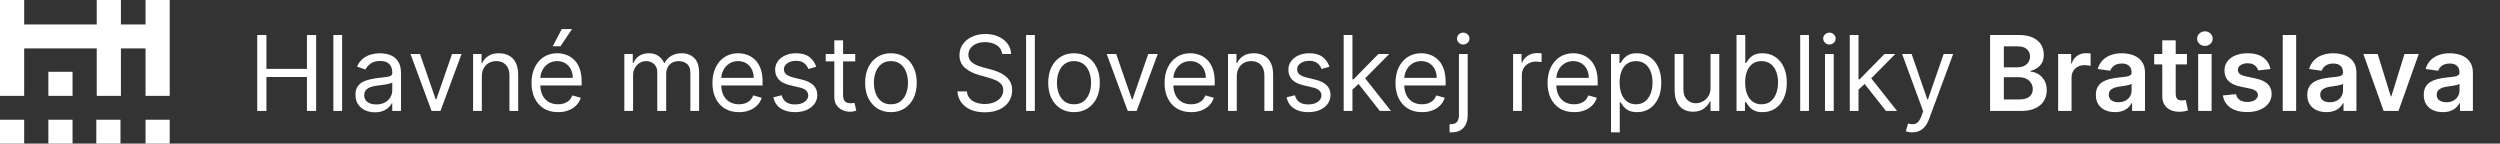
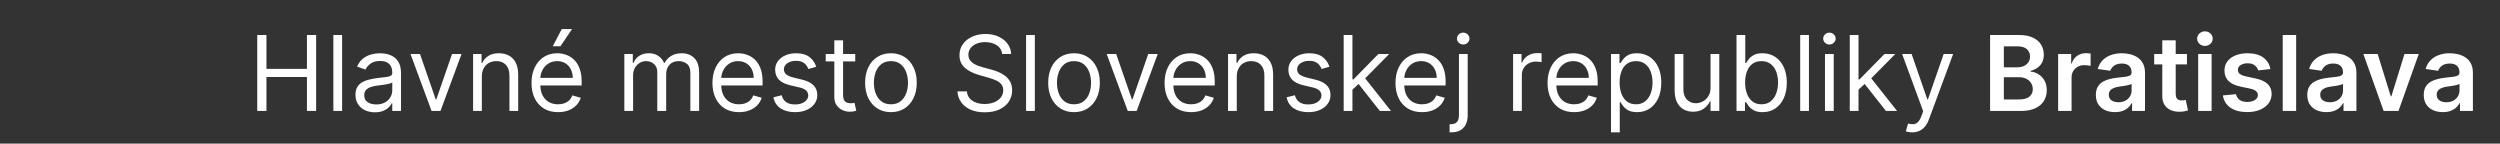
<svg xmlns="http://www.w3.org/2000/svg" width="383" height="22" viewBox="0 0 383 22" fill="none">
  <rect x="0" y="0" width="383" height="22" fill="#333333" stroke="none" />
-   <path fill-rule="evenodd" clip-rule="evenodd" d="M0 22H3.704V18.344H0V22ZM7.409 22H11.115V18.344H7.409V22ZM14.754 22H18.458V18.344H14.754V22ZM22.295 22H25.999V18.344H22.295V22ZM26 14.688V0H22.294V3.753H18.524V0H14.819V3.753H3.705V0H0V14.688H3.704V7.41H14.819V14.688H18.524V7.41H22.294V14.688H26ZM7.41 14.688H11.114V11.001H7.409V14.688H7.41Z" fill="white" />
  <path d="M39.409 17V5.364H40.818V10.546H47.023V5.364H48.432V17H47.023V11.796H40.818V17H39.409ZM52.412 5.364V17H51.071V5.364H52.412ZM57.436 17.204C56.883 17.204 56.381 17.1 55.93 16.892C55.48 16.68 55.122 16.375 54.856 15.977C54.591 15.576 54.459 15.091 54.459 14.523C54.459 14.023 54.557 13.617 54.754 13.307C54.951 12.992 55.215 12.746 55.544 12.568C55.874 12.39 56.237 12.258 56.635 12.171C57.036 12.079 57.44 12.008 57.845 11.954C58.376 11.886 58.805 11.835 59.135 11.801C59.468 11.763 59.711 11.701 59.862 11.614C60.017 11.527 60.095 11.375 60.095 11.159V11.114C60.095 10.553 59.942 10.117 59.635 9.807C59.332 9.496 58.872 9.341 58.254 9.341C57.614 9.341 57.112 9.481 56.749 9.761C56.385 10.042 56.129 10.341 55.981 10.659L54.709 10.204C54.936 9.674 55.239 9.261 55.618 8.966C56.001 8.667 56.417 8.458 56.868 8.341C57.322 8.22 57.769 8.159 58.209 8.159C58.489 8.159 58.811 8.193 59.175 8.261C59.542 8.326 59.896 8.46 60.237 8.665C60.582 8.869 60.868 9.178 61.095 9.591C61.322 10.004 61.436 10.557 61.436 11.25V17H60.095V15.818H60.027C59.936 16.008 59.785 16.21 59.572 16.426C59.36 16.642 59.078 16.826 58.726 16.977C58.374 17.129 57.944 17.204 57.436 17.204ZM57.641 16C58.171 16 58.618 15.896 58.981 15.688C59.349 15.479 59.626 15.21 59.811 14.881C60.001 14.551 60.095 14.204 60.095 13.841V12.614C60.038 12.682 59.913 12.744 59.72 12.801C59.531 12.854 59.311 12.902 59.061 12.943C58.815 12.981 58.574 13.015 58.34 13.046C58.108 13.072 57.921 13.095 57.777 13.114C57.428 13.159 57.103 13.233 56.8 13.335C56.501 13.434 56.258 13.583 56.072 13.784C55.891 13.981 55.8 14.25 55.8 14.591C55.8 15.057 55.972 15.409 56.317 15.648C56.665 15.883 57.106 16 57.641 16ZM70.707 8.273L67.48 17H66.117L62.889 8.273H64.344L66.753 15.227H66.844L69.253 8.273H70.707ZM73.818 11.75V17H72.477V8.273H73.773V9.636H73.886C74.091 9.193 74.401 8.837 74.818 8.568C75.235 8.295 75.773 8.159 76.432 8.159C77.023 8.159 77.54 8.28 77.983 8.523C78.426 8.761 78.771 9.125 79.017 9.614C79.263 10.098 79.386 10.712 79.386 11.454V17H78.046V11.546C78.046 10.86 77.867 10.326 77.511 9.943C77.155 9.557 76.667 9.364 76.046 9.364C75.617 9.364 75.235 9.456 74.898 9.642C74.564 9.828 74.301 10.098 74.108 10.454C73.915 10.811 73.818 11.242 73.818 11.75ZM85.496 17.182C84.655 17.182 83.93 16.996 83.32 16.625C82.713 16.25 82.246 15.727 81.916 15.057C81.59 14.383 81.428 13.598 81.428 12.704C81.428 11.811 81.59 11.023 81.916 10.341C82.246 9.655 82.704 9.121 83.291 8.739C83.882 8.352 84.572 8.159 85.359 8.159C85.814 8.159 86.263 8.235 86.706 8.386C87.149 8.538 87.553 8.784 87.916 9.125C88.28 9.462 88.57 9.909 88.785 10.466C89.001 11.023 89.109 11.708 89.109 12.523V13.091H82.382V11.932H87.746C87.746 11.439 87.647 11 87.45 10.614C87.257 10.227 86.981 9.922 86.621 9.699C86.265 9.475 85.844 9.364 85.359 9.364C84.825 9.364 84.363 9.496 83.973 9.761C83.587 10.023 83.289 10.364 83.081 10.784C82.873 11.204 82.769 11.655 82.769 12.136V12.909C82.769 13.568 82.882 14.127 83.109 14.585C83.34 15.04 83.66 15.386 84.07 15.625C84.479 15.86 84.954 15.977 85.496 15.977C85.848 15.977 86.166 15.928 86.45 15.829C86.738 15.727 86.986 15.576 87.195 15.375C87.403 15.171 87.564 14.917 87.678 14.614L88.973 14.977C88.837 15.417 88.608 15.803 88.285 16.136C87.963 16.466 87.566 16.724 87.092 16.909C86.619 17.091 86.087 17.182 85.496 17.182ZM84.678 7.091L86.064 4.455H87.632L85.859 7.091H84.678ZM95.649 17V8.273H96.945V9.636H97.058C97.24 9.17 97.534 8.809 97.939 8.551C98.344 8.29 98.831 8.159 99.399 8.159C99.975 8.159 100.454 8.29 100.837 8.551C101.223 8.809 101.524 9.17 101.74 9.636H101.831C102.054 9.186 102.39 8.828 102.837 8.562C103.284 8.294 103.82 8.159 104.445 8.159C105.225 8.159 105.863 8.403 106.359 8.892C106.856 9.377 107.104 10.133 107.104 11.159V17H105.763V11.159C105.763 10.515 105.587 10.055 105.234 9.778C104.882 9.502 104.467 9.364 103.99 9.364C103.376 9.364 102.901 9.549 102.564 9.92C102.227 10.288 102.058 10.754 102.058 11.318V17H100.695V11.023C100.695 10.527 100.534 10.127 100.212 9.824C99.89 9.517 99.475 9.364 98.967 9.364C98.619 9.364 98.293 9.456 97.99 9.642C97.691 9.828 97.448 10.085 97.263 10.415C97.081 10.741 96.99 11.117 96.99 11.546V17H95.649ZM113.214 17.182C112.374 17.182 111.648 16.996 111.038 16.625C110.432 16.25 109.964 15.727 109.635 15.057C109.309 14.383 109.146 13.598 109.146 12.704C109.146 11.811 109.309 11.023 109.635 10.341C109.964 9.655 110.423 9.121 111.01 8.739C111.601 8.352 112.29 8.159 113.078 8.159C113.533 8.159 113.982 8.235 114.425 8.386C114.868 8.538 115.271 8.784 115.635 9.125C115.999 9.462 116.288 9.909 116.504 10.466C116.72 11.023 116.828 11.708 116.828 12.523V13.091H110.101V11.932H115.464C115.464 11.439 115.366 11 115.169 10.614C114.976 10.227 114.699 9.922 114.339 9.699C113.983 9.475 113.563 9.364 113.078 9.364C112.544 9.364 112.082 9.496 111.692 9.761C111.305 10.023 111.008 10.364 110.8 10.784C110.591 11.204 110.487 11.655 110.487 12.136V12.909C110.487 13.568 110.601 14.127 110.828 14.585C111.059 15.04 111.379 15.386 111.788 15.625C112.197 15.86 112.673 15.977 113.214 15.977C113.567 15.977 113.885 15.928 114.169 15.829C114.457 15.727 114.705 15.576 114.913 15.375C115.122 15.171 115.283 14.917 115.396 14.614L116.692 14.977C116.555 15.417 116.326 15.803 116.004 16.136C115.682 16.466 115.285 16.724 114.811 16.909C114.338 17.091 113.805 17.182 113.214 17.182ZM125.05 10.227L123.845 10.568C123.769 10.367 123.658 10.172 123.51 9.983C123.366 9.79 123.169 9.631 122.919 9.506C122.669 9.381 122.349 9.318 121.959 9.318C121.425 9.318 120.98 9.441 120.624 9.688C120.271 9.93 120.095 10.239 120.095 10.614C120.095 10.947 120.216 11.21 120.459 11.403C120.701 11.597 121.08 11.758 121.595 11.886L122.891 12.204C123.671 12.394 124.252 12.684 124.635 13.074C125.018 13.46 125.209 13.958 125.209 14.568C125.209 15.068 125.065 15.515 124.777 15.909C124.493 16.303 124.095 16.614 123.584 16.841C123.072 17.068 122.478 17.182 121.8 17.182C120.91 17.182 120.173 16.989 119.589 16.602C119.006 16.216 118.637 15.652 118.482 14.909L119.754 14.591C119.875 15.061 120.105 15.413 120.442 15.648C120.783 15.883 121.228 16 121.777 16C122.402 16 122.898 15.867 123.266 15.602C123.637 15.333 123.822 15.011 123.822 14.636C123.822 14.333 123.716 14.079 123.504 13.875C123.292 13.667 122.966 13.511 122.527 13.409L121.072 13.068C120.273 12.879 119.686 12.585 119.311 12.188C118.94 11.786 118.754 11.284 118.754 10.682C118.754 10.189 118.893 9.754 119.169 9.375C119.449 8.996 119.83 8.699 120.311 8.483C120.796 8.267 121.345 8.159 121.959 8.159C122.822 8.159 123.5 8.348 123.993 8.727C124.489 9.106 124.841 9.606 125.05 10.227ZM131.023 8.273V9.409H126.5V8.273H131.023ZM127.818 6.182H129.159V14.5C129.159 14.879 129.214 15.163 129.324 15.352C129.438 15.538 129.581 15.663 129.756 15.727C129.934 15.788 130.121 15.818 130.318 15.818C130.466 15.818 130.587 15.811 130.682 15.796C130.777 15.777 130.852 15.761 130.909 15.75L131.182 16.954C131.091 16.989 130.964 17.023 130.801 17.057C130.638 17.095 130.432 17.114 130.182 17.114C129.803 17.114 129.432 17.032 129.068 16.869C128.708 16.706 128.409 16.458 128.17 16.125C127.936 15.792 127.818 15.371 127.818 14.864V6.182ZM136.491 17.182C135.704 17.182 135.012 16.994 134.418 16.619C133.827 16.244 133.365 15.72 133.031 15.046C132.702 14.371 132.537 13.583 132.537 12.682C132.537 11.773 132.702 10.979 133.031 10.301C133.365 9.623 133.827 9.097 134.418 8.722C135.012 8.347 135.704 8.159 136.491 8.159C137.279 8.159 137.969 8.347 138.56 8.722C139.154 9.097 139.616 9.623 139.946 10.301C140.279 10.979 140.446 11.773 140.446 12.682C140.446 13.583 140.279 14.371 139.946 15.046C139.616 15.72 139.154 16.244 138.56 16.619C137.969 16.994 137.279 17.182 136.491 17.182ZM136.491 15.977C137.09 15.977 137.582 15.824 137.969 15.517C138.355 15.21 138.641 14.807 138.827 14.307C139.012 13.807 139.105 13.265 139.105 12.682C139.105 12.098 139.012 11.555 138.827 11.051C138.641 10.547 138.355 10.14 137.969 9.83C137.582 9.519 137.09 9.364 136.491 9.364C135.893 9.364 135.401 9.519 135.014 9.83C134.628 10.14 134.342 10.547 134.156 11.051C133.971 11.555 133.878 12.098 133.878 12.682C133.878 13.265 133.971 13.807 134.156 14.307C134.342 14.807 134.628 15.21 135.014 15.517C135.401 15.824 135.893 15.977 136.491 15.977ZM153.538 8.273C153.47 7.697 153.194 7.25 152.709 6.932C152.224 6.614 151.629 6.455 150.925 6.455C150.41 6.455 149.959 6.538 149.572 6.705C149.19 6.871 148.891 7.1 148.675 7.392C148.463 7.684 148.357 8.015 148.357 8.386C148.357 8.697 148.43 8.964 148.578 9.188C148.73 9.407 148.923 9.591 149.158 9.739C149.393 9.883 149.639 10.002 149.896 10.097C150.154 10.188 150.391 10.261 150.607 10.318L151.788 10.636C152.091 10.716 152.429 10.826 152.8 10.966C153.175 11.106 153.533 11.297 153.874 11.54C154.218 11.778 154.502 12.085 154.726 12.46C154.949 12.835 155.061 13.296 155.061 13.841C155.061 14.47 154.896 15.038 154.567 15.546C154.241 16.053 153.764 16.456 153.135 16.756C152.51 17.055 151.75 17.204 150.857 17.204C150.023 17.204 149.302 17.07 148.692 16.801C148.086 16.532 147.608 16.157 147.26 15.676C146.915 15.195 146.72 14.636 146.675 14H148.129C148.167 14.439 148.315 14.803 148.572 15.091C148.834 15.375 149.163 15.587 149.561 15.727C149.963 15.864 150.394 15.932 150.857 15.932C151.394 15.932 151.877 15.845 152.305 15.671C152.733 15.492 153.072 15.246 153.322 14.932C153.572 14.614 153.697 14.242 153.697 13.818C153.697 13.432 153.589 13.117 153.374 12.875C153.158 12.633 152.874 12.436 152.521 12.284C152.169 12.133 151.788 12 151.379 11.886L149.947 11.477C149.038 11.216 148.319 10.843 147.788 10.358C147.258 9.873 146.993 9.239 146.993 8.455C146.993 7.803 147.169 7.235 147.521 6.75C147.877 6.261 148.355 5.883 148.953 5.614C149.555 5.341 150.228 5.205 150.97 5.205C151.72 5.205 152.387 5.339 152.97 5.608C153.554 5.873 154.016 6.237 154.357 6.699C154.701 7.161 154.883 7.686 154.902 8.273H153.538ZM158.537 5.364V17H157.196V5.364H158.537ZM164.538 17.182C163.75 17.182 163.059 16.994 162.464 16.619C161.874 16.244 161.411 15.72 161.078 15.046C160.749 14.371 160.584 13.583 160.584 12.682C160.584 11.773 160.749 10.979 161.078 10.301C161.411 9.623 161.874 9.097 162.464 8.722C163.059 8.347 163.75 8.159 164.538 8.159C165.326 8.159 166.016 8.347 166.607 8.722C167.201 9.097 167.663 9.623 167.993 10.301C168.326 10.979 168.493 11.773 168.493 12.682C168.493 13.583 168.326 14.371 167.993 15.046C167.663 15.72 167.201 16.244 166.607 16.619C166.016 16.994 165.326 17.182 164.538 17.182ZM164.538 15.977C165.137 15.977 165.629 15.824 166.016 15.517C166.402 15.21 166.688 14.807 166.874 14.307C167.059 13.807 167.152 13.265 167.152 12.682C167.152 12.098 167.059 11.555 166.874 11.051C166.688 10.547 166.402 10.14 166.016 9.83C165.629 9.519 165.137 9.364 164.538 9.364C163.94 9.364 163.447 9.519 163.061 9.83C162.675 10.14 162.389 10.547 162.203 11.051C162.018 11.555 161.925 12.098 161.925 12.682C161.925 13.265 162.018 13.807 162.203 14.307C162.389 14.807 162.675 15.21 163.061 15.517C163.447 15.824 163.94 15.977 164.538 15.977ZM177.364 8.273L174.136 17H172.773L169.545 8.273H171L173.409 15.227H173.5L175.909 8.273H177.364ZM182.48 17.182C181.639 17.182 180.914 16.996 180.304 16.625C179.698 16.25 179.23 15.727 178.901 15.057C178.575 14.383 178.412 13.598 178.412 12.704C178.412 11.811 178.575 11.023 178.901 10.341C179.23 9.655 179.688 9.121 180.276 8.739C180.866 8.352 181.556 8.159 182.344 8.159C182.798 8.159 183.247 8.235 183.69 8.386C184.134 8.538 184.537 8.784 184.901 9.125C185.264 9.462 185.554 9.909 185.77 10.466C185.986 11.023 186.094 11.708 186.094 12.523V13.091H179.366V11.932H184.73C184.73 11.439 184.632 11 184.435 10.614C184.241 10.227 183.965 9.922 183.605 9.699C183.249 9.475 182.829 9.364 182.344 9.364C181.81 9.364 181.348 9.496 180.957 9.761C180.571 10.023 180.274 10.364 180.065 10.784C179.857 11.204 179.753 11.655 179.753 12.136V12.909C179.753 13.568 179.866 14.127 180.094 14.585C180.325 15.04 180.645 15.386 181.054 15.625C181.463 15.86 181.938 15.977 182.48 15.977C182.832 15.977 183.151 15.928 183.435 15.829C183.723 15.727 183.971 15.576 184.179 15.375C184.387 15.171 184.548 14.917 184.662 14.614L185.957 14.977C185.821 15.417 185.592 15.803 185.27 16.136C184.948 16.466 184.55 16.724 184.077 16.909C183.603 17.091 183.071 17.182 182.48 17.182ZM189.474 11.75V17H188.134V8.273H189.429V9.636H189.543C189.747 9.193 190.058 8.837 190.474 8.568C190.891 8.295 191.429 8.159 192.088 8.159C192.679 8.159 193.196 8.28 193.639 8.523C194.082 8.761 194.427 9.125 194.673 9.614C194.92 10.098 195.043 10.712 195.043 11.454V17H193.702V11.546C193.702 10.86 193.524 10.326 193.168 9.943C192.812 9.557 192.323 9.364 191.702 9.364C191.274 9.364 190.891 9.456 190.554 9.642C190.221 9.828 189.957 10.098 189.764 10.454C189.571 10.811 189.474 11.242 189.474 11.75ZM203.675 10.227L202.47 10.568C202.394 10.367 202.283 10.172 202.135 9.983C201.991 9.79 201.794 9.631 201.544 9.506C201.294 9.381 200.974 9.318 200.584 9.318C200.05 9.318 199.605 9.441 199.249 9.688C198.896 9.93 198.72 10.239 198.72 10.614C198.72 10.947 198.841 11.21 199.084 11.403C199.326 11.597 199.705 11.758 200.22 11.886L201.516 12.204C202.296 12.394 202.877 12.684 203.26 13.074C203.643 13.46 203.834 13.958 203.834 14.568C203.834 15.068 203.69 15.515 203.402 15.909C203.118 16.303 202.72 16.614 202.209 16.841C201.697 17.068 201.103 17.182 200.425 17.182C199.535 17.182 198.798 16.989 198.214 16.602C197.631 16.216 197.262 15.652 197.107 14.909L198.379 14.591C198.5 15.061 198.73 15.413 199.067 15.648C199.408 15.883 199.853 16 200.402 16C201.027 16 201.523 15.867 201.891 15.602C202.262 15.333 202.447 15.011 202.447 14.636C202.447 14.333 202.341 14.079 202.129 13.875C201.917 13.667 201.591 13.511 201.152 13.409L199.697 13.068C198.898 12.879 198.311 12.585 197.936 12.188C197.565 11.786 197.379 11.284 197.379 10.682C197.379 10.189 197.518 9.754 197.794 9.375C198.074 8.996 198.455 8.699 198.936 8.483C199.421 8.267 199.97 8.159 200.584 8.159C201.447 8.159 202.125 8.348 202.618 8.727C203.114 9.106 203.466 9.606 203.675 10.227ZM207.102 13.818L207.08 12.159H207.352L211.17 8.273H212.83L208.761 12.386H208.648L207.102 13.818ZM205.852 17V5.364H207.193V17H205.852ZM211.398 17L207.989 12.682L208.943 11.75L213.102 17H211.398ZM217.855 17.182C217.014 17.182 216.289 16.996 215.679 16.625C215.073 16.25 214.605 15.727 214.276 15.057C213.95 14.383 213.787 13.598 213.787 12.704C213.787 11.811 213.95 11.023 214.276 10.341C214.605 9.655 215.063 9.121 215.651 8.739C216.241 8.352 216.931 8.159 217.719 8.159C218.173 8.159 218.622 8.235 219.065 8.386C219.509 8.538 219.912 8.784 220.276 9.125C220.639 9.462 220.929 9.909 221.145 10.466C221.361 11.023 221.469 11.708 221.469 12.523V13.091H214.741V11.932H220.105C220.105 11.439 220.007 11 219.81 10.614C219.616 10.227 219.34 9.922 218.98 9.699C218.624 9.475 218.204 9.364 217.719 9.364C217.185 9.364 216.723 9.496 216.332 9.761C215.946 10.023 215.649 10.364 215.44 10.784C215.232 11.204 215.128 11.655 215.128 12.136V12.909C215.128 13.568 215.241 14.127 215.469 14.585C215.7 15.04 216.02 15.386 216.429 15.625C216.838 15.86 217.313 15.977 217.855 15.977C218.207 15.977 218.526 15.928 218.81 15.829C219.098 15.727 219.346 15.576 219.554 15.375C219.762 15.171 219.923 14.917 220.037 14.614L221.332 14.977C221.196 15.417 220.967 15.803 220.645 16.136C220.323 16.466 219.925 16.724 219.452 16.909C218.978 17.091 218.446 17.182 217.855 17.182ZM223.509 8.273H224.849V17.636C224.849 18.174 224.757 18.64 224.571 19.034C224.389 19.428 224.113 19.733 223.741 19.949C223.374 20.165 222.91 20.273 222.349 20.273C222.304 20.273 222.259 20.273 222.213 20.273C222.168 20.273 222.122 20.273 222.077 20.273V19.023C222.122 19.023 222.164 19.023 222.202 19.023C222.24 19.023 222.281 19.023 222.327 19.023C222.736 19.023 223.035 18.901 223.224 18.659C223.414 18.421 223.509 18.079 223.509 17.636V8.273ZM224.168 6.818C223.906 6.818 223.681 6.729 223.491 6.551C223.306 6.373 223.213 6.159 223.213 5.909C223.213 5.659 223.306 5.445 223.491 5.267C223.681 5.089 223.906 5 224.168 5C224.429 5 224.652 5.089 224.838 5.267C225.027 5.445 225.122 5.659 225.122 5.909C225.122 6.159 225.027 6.373 224.838 6.551C224.652 6.729 224.429 6.818 224.168 6.818ZM231.805 17V8.273H233.101V9.591H233.192C233.351 9.159 233.639 8.809 234.055 8.54C234.472 8.271 234.942 8.136 235.464 8.136C235.563 8.136 235.686 8.138 235.834 8.142C235.982 8.146 236.093 8.152 236.169 8.159V9.523C236.124 9.511 236.019 9.494 235.857 9.472C235.697 9.445 235.529 9.432 235.351 9.432C234.927 9.432 234.548 9.521 234.214 9.699C233.885 9.873 233.624 10.116 233.43 10.426C233.241 10.733 233.146 11.083 233.146 11.477V17H231.805ZM241.152 17.182C240.311 17.182 239.586 16.996 238.976 16.625C238.37 16.25 237.902 15.727 237.572 15.057C237.247 14.383 237.084 13.598 237.084 12.704C237.084 11.811 237.247 11.023 237.572 10.341C237.902 9.655 238.36 9.121 238.947 8.739C239.538 8.352 240.228 8.159 241.016 8.159C241.47 8.159 241.919 8.235 242.362 8.386C242.805 8.538 243.209 8.784 243.572 9.125C243.936 9.462 244.226 9.909 244.442 10.466C244.658 11.023 244.766 11.708 244.766 12.523V13.091H238.038V11.932H243.402C243.402 11.439 243.304 11 243.107 10.614C242.913 10.227 242.637 9.922 242.277 9.699C241.921 9.475 241.5 9.364 241.016 9.364C240.482 9.364 240.019 9.496 239.629 9.761C239.243 10.023 238.946 10.364 238.737 10.784C238.529 11.204 238.425 11.655 238.425 12.136V12.909C238.425 13.568 238.538 14.127 238.766 14.585C238.997 15.04 239.317 15.386 239.726 15.625C240.135 15.86 240.61 15.977 241.152 15.977C241.504 15.977 241.822 15.928 242.107 15.829C242.394 15.727 242.643 15.576 242.851 15.375C243.059 15.171 243.22 14.917 243.334 14.614L244.629 14.977C244.493 15.417 244.264 15.803 243.942 16.136C243.62 16.466 243.222 16.724 242.749 16.909C242.275 17.091 241.743 17.182 241.152 17.182ZM246.805 20.273V8.273H248.101V9.659H248.26C248.358 9.508 248.495 9.314 248.669 9.08C248.847 8.841 249.101 8.629 249.43 8.443C249.764 8.254 250.214 8.159 250.783 8.159C251.518 8.159 252.165 8.343 252.726 8.71C253.286 9.078 253.724 9.598 254.038 10.273C254.353 10.947 254.51 11.742 254.51 12.659C254.51 13.583 254.353 14.384 254.038 15.062C253.724 15.737 253.288 16.259 252.732 16.631C252.175 16.998 251.533 17.182 250.805 17.182C250.245 17.182 249.796 17.089 249.459 16.903C249.122 16.714 248.862 16.5 248.68 16.261C248.499 16.019 248.358 15.818 248.26 15.659H248.146V20.273H246.805ZM248.124 12.636C248.124 13.296 248.22 13.877 248.413 14.381C248.607 14.881 248.889 15.273 249.26 15.557C249.631 15.837 250.086 15.977 250.624 15.977C251.184 15.977 251.652 15.829 252.027 15.534C252.406 15.235 252.69 14.833 252.879 14.329C253.072 13.822 253.169 13.258 253.169 12.636C253.169 12.023 253.074 11.47 252.885 10.977C252.699 10.481 252.417 10.089 252.038 9.801C251.663 9.509 251.192 9.364 250.624 9.364C250.078 9.364 249.62 9.502 249.249 9.778C248.877 10.051 248.597 10.434 248.408 10.926C248.218 11.415 248.124 11.985 248.124 12.636ZM262.055 13.432V8.273H263.396V17H262.055V15.523H261.964C261.76 15.966 261.442 16.343 261.01 16.653C260.578 16.96 260.033 17.114 259.374 17.114C258.828 17.114 258.343 16.994 257.919 16.756C257.495 16.513 257.161 16.15 256.919 15.665C256.677 15.176 256.555 14.561 256.555 13.818V8.273H257.896V13.727C257.896 14.364 258.074 14.871 258.43 15.25C258.79 15.629 259.249 15.818 259.805 15.818C260.139 15.818 260.478 15.733 260.822 15.562C261.171 15.392 261.463 15.131 261.697 14.778C261.936 14.426 262.055 13.977 262.055 13.432ZM266.034 17V5.364H267.375V9.659H267.489C267.587 9.508 267.723 9.314 267.898 9.08C268.076 8.841 268.33 8.629 268.659 8.443C268.992 8.254 269.443 8.159 270.011 8.159C270.746 8.159 271.394 8.343 271.955 8.71C272.515 9.078 272.953 9.598 273.267 10.273C273.581 10.947 273.739 11.742 273.739 12.659C273.739 13.583 273.581 14.384 273.267 15.062C272.953 15.737 272.517 16.259 271.96 16.631C271.403 16.998 270.761 17.182 270.034 17.182C269.473 17.182 269.025 17.089 268.688 16.903C268.35 16.714 268.091 16.5 267.909 16.261C267.727 16.019 267.587 15.818 267.489 15.659H267.33V17H266.034ZM267.352 12.636C267.352 13.296 267.449 13.877 267.642 14.381C267.835 14.881 268.117 15.273 268.489 15.557C268.86 15.837 269.314 15.977 269.852 15.977C270.413 15.977 270.881 15.829 271.256 15.534C271.634 15.235 271.919 14.833 272.108 14.329C272.301 13.822 272.398 13.258 272.398 12.636C272.398 12.023 272.303 11.47 272.114 10.977C271.928 10.481 271.646 10.089 271.267 9.801C270.892 9.509 270.42 9.364 269.852 9.364C269.307 9.364 268.848 9.502 268.477 9.778C268.106 10.051 267.826 10.434 267.636 10.926C267.447 11.415 267.352 11.985 267.352 12.636ZM277.131 5.364V17H275.79V5.364H277.131ZM279.587 17V8.273H280.928V17H279.587ZM280.268 6.818C280.007 6.818 279.782 6.729 279.592 6.551C279.407 6.373 279.314 6.159 279.314 5.909C279.314 5.659 279.407 5.445 279.592 5.267C279.782 5.089 280.007 5 280.268 5C280.53 5 280.753 5.089 280.939 5.267C281.128 5.445 281.223 5.659 281.223 5.909C281.223 6.159 281.128 6.373 280.939 6.551C280.753 6.729 280.53 6.818 280.268 6.818ZM284.634 13.818L284.611 12.159H284.884L288.702 8.273H290.361L286.293 12.386H286.179L284.634 13.818ZM283.384 17V5.364H284.724V17H283.384ZM288.929 17L285.52 12.682L286.474 11.75L290.634 17H288.929ZM292.95 20.273C292.723 20.273 292.52 20.254 292.342 20.216C292.164 20.182 292.041 20.148 291.973 20.114L292.314 18.932C292.64 19.015 292.928 19.046 293.178 19.023C293.428 19 293.649 18.888 293.842 18.688C294.039 18.491 294.219 18.171 294.382 17.727L294.632 17.046L291.405 8.273H292.859L295.268 15.227H295.359L297.768 8.273H299.223L295.518 18.273C295.352 18.724 295.145 19.097 294.899 19.392C294.653 19.691 294.367 19.913 294.041 20.057C293.719 20.201 293.356 20.273 292.95 20.273ZM304.882 17V5.364H309.337C310.178 5.364 310.876 5.496 311.433 5.761C311.994 6.023 312.412 6.381 312.689 6.835C312.969 7.29 313.109 7.805 313.109 8.381C313.109 8.854 313.018 9.259 312.837 9.597C312.655 9.93 312.411 10.201 312.104 10.409C311.797 10.617 311.454 10.767 311.075 10.858V10.972C311.488 10.994 311.884 11.121 312.263 11.352C312.645 11.579 312.958 11.902 313.2 12.318C313.443 12.735 313.564 13.239 313.564 13.829C313.564 14.432 313.418 14.973 313.126 15.454C312.835 15.932 312.395 16.309 311.808 16.585C311.221 16.862 310.482 17 309.592 17H304.882ZM306.99 15.239H309.257C310.022 15.239 310.573 15.093 310.911 14.801C311.251 14.506 311.422 14.127 311.422 13.665C311.422 13.32 311.337 13.009 311.166 12.733C310.996 12.453 310.753 12.233 310.439 12.074C310.125 11.911 309.75 11.829 309.314 11.829H306.99V15.239ZM306.99 10.312H309.075C309.439 10.312 309.767 10.246 310.058 10.114C310.35 9.977 310.579 9.786 310.746 9.54C310.916 9.29 311.001 8.994 311.001 8.653C311.001 8.203 310.842 7.831 310.524 7.54C310.21 7.248 309.742 7.102 309.121 7.102H306.99V10.312ZM315.307 17V8.273H317.301V9.727H317.392C317.551 9.223 317.824 8.835 318.21 8.562C318.6 8.286 319.045 8.148 319.545 8.148C319.659 8.148 319.786 8.153 319.926 8.165C320.07 8.172 320.189 8.186 320.284 8.205V10.097C320.197 10.066 320.059 10.04 319.869 10.017C319.684 9.991 319.504 9.977 319.33 9.977C318.955 9.977 318.617 10.059 318.318 10.222C318.023 10.381 317.79 10.602 317.619 10.886C317.449 11.171 317.364 11.498 317.364 11.869V17H315.307ZM324.006 17.176C323.453 17.176 322.955 17.078 322.511 16.881C322.072 16.68 321.723 16.384 321.466 15.994C321.212 15.604 321.085 15.123 321.085 14.551C321.085 14.059 321.176 13.652 321.358 13.329C321.54 13.008 321.788 12.75 322.102 12.557C322.417 12.364 322.771 12.218 323.165 12.119C323.563 12.017 323.973 11.943 324.398 11.898C324.909 11.845 325.324 11.797 325.642 11.756C325.96 11.71 326.191 11.642 326.335 11.551C326.483 11.456 326.557 11.311 326.557 11.114V11.079C326.557 10.652 326.43 10.32 326.176 10.085C325.922 9.85 325.557 9.733 325.08 9.733C324.576 9.733 324.176 9.843 323.881 10.062C323.589 10.282 323.392 10.542 323.29 10.841L321.369 10.568C321.521 10.038 321.771 9.595 322.119 9.239C322.468 8.879 322.894 8.61 323.398 8.432C323.902 8.25 324.458 8.159 325.068 8.159C325.489 8.159 325.907 8.208 326.324 8.307C326.741 8.405 327.121 8.568 327.466 8.795C327.811 9.019 328.087 9.324 328.295 9.71C328.508 10.097 328.614 10.579 328.614 11.159V17H326.636V15.801H326.568C326.443 16.044 326.267 16.271 326.04 16.483C325.816 16.691 325.534 16.86 325.193 16.989C324.856 17.114 324.46 17.176 324.006 17.176ZM324.54 15.665C324.953 15.665 325.311 15.583 325.614 15.421C325.917 15.254 326.15 15.034 326.312 14.761C326.479 14.489 326.562 14.191 326.562 13.869V12.841C326.498 12.894 326.388 12.943 326.233 12.989C326.081 13.034 325.911 13.074 325.722 13.108C325.532 13.142 325.345 13.172 325.159 13.199C324.973 13.225 324.813 13.248 324.676 13.267C324.369 13.309 324.095 13.377 323.852 13.472C323.61 13.566 323.419 13.699 323.278 13.869C323.138 14.036 323.068 14.252 323.068 14.517C323.068 14.896 323.206 15.182 323.483 15.375C323.759 15.568 324.112 15.665 324.54 15.665ZM335.04 8.273V9.864H330.023V8.273H335.04ZM331.261 6.182H333.318V14.375C333.318 14.652 333.36 14.864 333.443 15.011C333.53 15.155 333.644 15.254 333.784 15.307C333.924 15.36 334.08 15.386 334.25 15.386C334.379 15.386 334.496 15.377 334.602 15.358C334.712 15.339 334.795 15.322 334.852 15.307L335.199 16.915C335.089 16.953 334.932 16.994 334.727 17.04C334.527 17.085 334.28 17.112 333.989 17.119C333.473 17.134 333.009 17.057 332.597 16.886C332.184 16.712 331.856 16.443 331.614 16.079C331.375 15.716 331.258 15.261 331.261 14.716V6.182ZM336.76 17V8.273H338.817V17H336.76ZM337.794 7.034C337.468 7.034 337.188 6.926 336.953 6.71C336.718 6.491 336.601 6.227 336.601 5.92C336.601 5.61 336.718 5.347 336.953 5.131C337.188 4.911 337.468 4.801 337.794 4.801C338.124 4.801 338.404 4.911 338.635 5.131C338.87 5.347 338.987 5.61 338.987 5.92C338.987 6.227 338.87 6.491 338.635 6.71C338.404 6.926 338.124 7.034 337.794 7.034ZM347.83 10.579L345.955 10.784C345.902 10.595 345.809 10.417 345.676 10.25C345.547 10.083 345.373 9.949 345.153 9.847C344.934 9.744 344.665 9.693 344.347 9.693C343.919 9.693 343.559 9.786 343.267 9.972C342.979 10.157 342.837 10.398 342.841 10.693C342.837 10.947 342.93 11.153 343.119 11.312C343.313 11.472 343.631 11.602 344.074 11.704L345.562 12.023C346.388 12.201 347.002 12.483 347.403 12.869C347.809 13.256 348.013 13.761 348.017 14.386C348.013 14.936 347.852 15.421 347.534 15.841C347.22 16.258 346.782 16.583 346.222 16.818C345.661 17.053 345.017 17.171 344.29 17.171C343.222 17.171 342.362 16.947 341.71 16.5C341.059 16.049 340.67 15.422 340.545 14.619L342.551 14.426C342.642 14.82 342.835 15.117 343.131 15.318C343.426 15.519 343.811 15.619 344.284 15.619C344.773 15.619 345.165 15.519 345.46 15.318C345.759 15.117 345.909 14.869 345.909 14.574C345.909 14.324 345.813 14.117 345.619 13.954C345.43 13.792 345.134 13.667 344.733 13.579L343.244 13.267C342.407 13.093 341.788 12.799 341.386 12.386C340.985 11.97 340.786 11.443 340.79 10.807C340.786 10.269 340.932 9.803 341.227 9.409C341.527 9.011 341.941 8.705 342.472 8.489C343.006 8.269 343.621 8.159 344.318 8.159C345.341 8.159 346.146 8.377 346.733 8.812C347.324 9.248 347.689 9.837 347.83 10.579ZM351.77 5.364V17H349.713V5.364H351.77ZM356.396 17.176C355.843 17.176 355.345 17.078 354.902 16.881C354.463 16.68 354.114 16.384 353.857 15.994C353.603 15.604 353.476 15.123 353.476 14.551C353.476 14.059 353.567 13.652 353.749 13.329C353.93 13.008 354.179 12.75 354.493 12.557C354.807 12.364 355.161 12.218 355.555 12.119C355.953 12.017 356.364 11.943 356.788 11.898C357.3 11.845 357.714 11.797 358.033 11.756C358.351 11.71 358.582 11.642 358.726 11.551C358.874 11.456 358.947 11.311 358.947 11.114V11.079C358.947 10.652 358.821 10.32 358.567 10.085C358.313 9.85 357.947 9.733 357.47 9.733C356.966 9.733 356.567 9.843 356.271 10.062C355.98 10.282 355.783 10.542 355.68 10.841L353.76 10.568C353.911 10.038 354.161 9.595 354.51 9.239C354.858 8.879 355.285 8.61 355.788 8.432C356.292 8.25 356.849 8.159 357.459 8.159C357.879 8.159 358.298 8.208 358.714 8.307C359.131 8.405 359.512 8.568 359.857 8.795C360.201 9.019 360.478 9.324 360.686 9.71C360.898 10.097 361.004 10.579 361.004 11.159V17H359.027V15.801H358.959C358.834 16.044 358.658 16.271 358.43 16.483C358.207 16.691 357.925 16.86 357.584 16.989C357.247 17.114 356.851 17.176 356.396 17.176ZM356.93 15.665C357.343 15.665 357.701 15.583 358.004 15.421C358.307 15.254 358.54 15.034 358.703 14.761C358.87 14.489 358.953 14.191 358.953 13.869V12.841C358.889 12.894 358.779 12.943 358.624 12.989C358.472 13.034 358.302 13.074 358.112 13.108C357.923 13.142 357.735 13.172 357.55 13.199C357.364 13.225 357.203 13.248 357.067 13.267C356.76 13.309 356.485 13.377 356.243 13.472C356 13.566 355.809 13.699 355.669 13.869C355.529 14.036 355.459 14.252 355.459 14.517C355.459 14.896 355.597 15.182 355.874 15.375C356.15 15.568 356.502 15.665 356.93 15.665ZM370.555 8.273L367.447 17H365.175L362.067 8.273H364.26L366.266 14.756H366.357L368.368 8.273H370.555ZM374.24 17.176C373.687 17.176 373.189 17.078 372.746 16.881C372.306 16.68 371.958 16.384 371.7 15.994C371.446 15.604 371.32 15.123 371.32 14.551C371.32 14.059 371.411 13.652 371.592 13.329C371.774 13.008 372.022 12.75 372.337 12.557C372.651 12.364 373.005 12.218 373.399 12.119C373.797 12.017 374.208 11.943 374.632 11.898C375.143 11.845 375.558 11.797 375.876 11.756C376.195 11.71 376.426 11.642 376.57 11.551C376.717 11.456 376.791 11.311 376.791 11.114V11.079C376.791 10.652 376.664 10.32 376.411 10.085C376.157 9.85 375.791 9.733 375.314 9.733C374.81 9.733 374.411 9.843 374.115 10.062C373.823 10.282 373.626 10.542 373.524 10.841L371.604 10.568C371.755 10.038 372.005 9.595 372.354 9.239C372.702 8.879 373.128 8.61 373.632 8.432C374.136 8.25 374.693 8.159 375.303 8.159C375.723 8.159 376.142 8.208 376.558 8.307C376.975 8.405 377.356 8.568 377.7 8.795C378.045 9.019 378.321 9.324 378.53 9.71C378.742 10.097 378.848 10.579 378.848 11.159V17H376.871V15.801H376.803C376.678 16.044 376.501 16.271 376.274 16.483C376.051 16.691 375.768 16.86 375.428 16.989C375.09 17.114 374.695 17.176 374.24 17.176ZM374.774 15.665C375.187 15.665 375.545 15.583 375.848 15.421C376.151 15.254 376.384 15.034 376.547 14.761C376.714 14.489 376.797 14.191 376.797 13.869V12.841C376.732 12.894 376.623 12.943 376.467 12.989C376.316 13.034 376.145 13.074 375.956 13.108C375.767 13.142 375.579 13.172 375.393 13.199C375.208 13.225 375.047 13.248 374.911 13.267C374.604 13.309 374.329 13.377 374.087 13.472C373.844 13.566 373.653 13.699 373.513 13.869C373.373 14.036 373.303 14.252 373.303 14.517C373.303 14.896 373.441 15.182 373.717 15.375C373.994 15.568 374.346 15.665 374.774 15.665Z" fill="white" />
</svg>